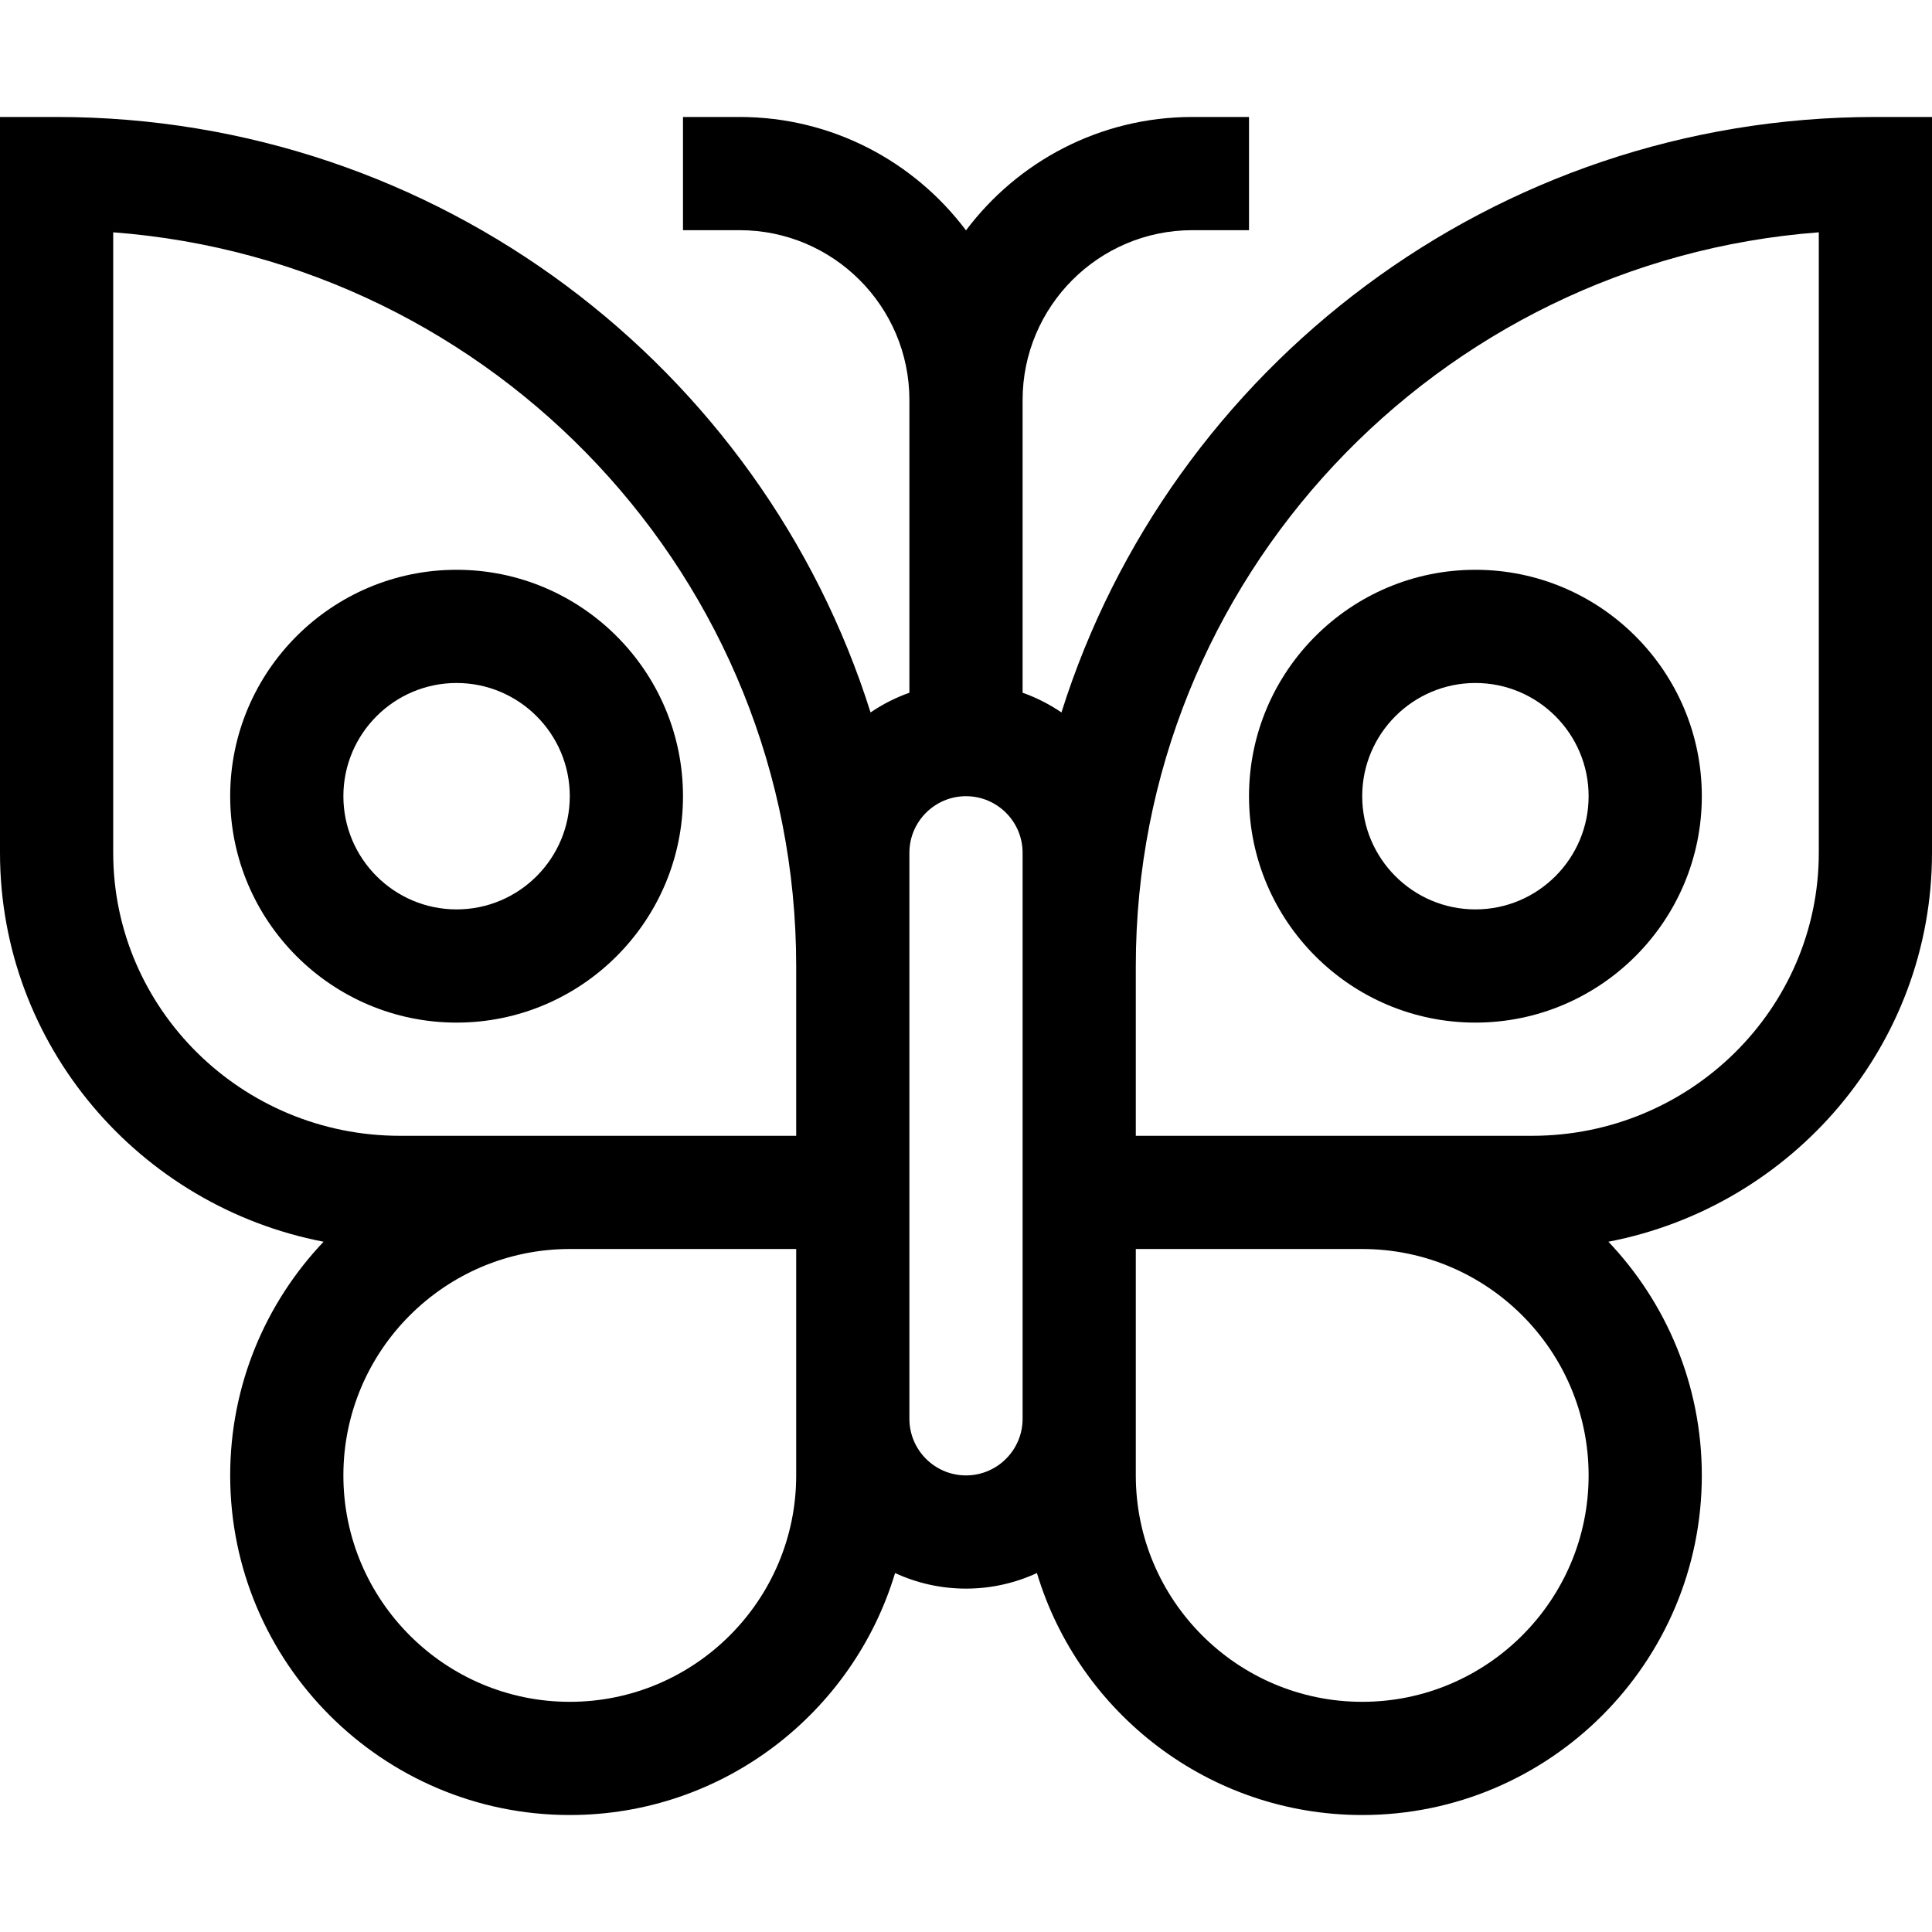
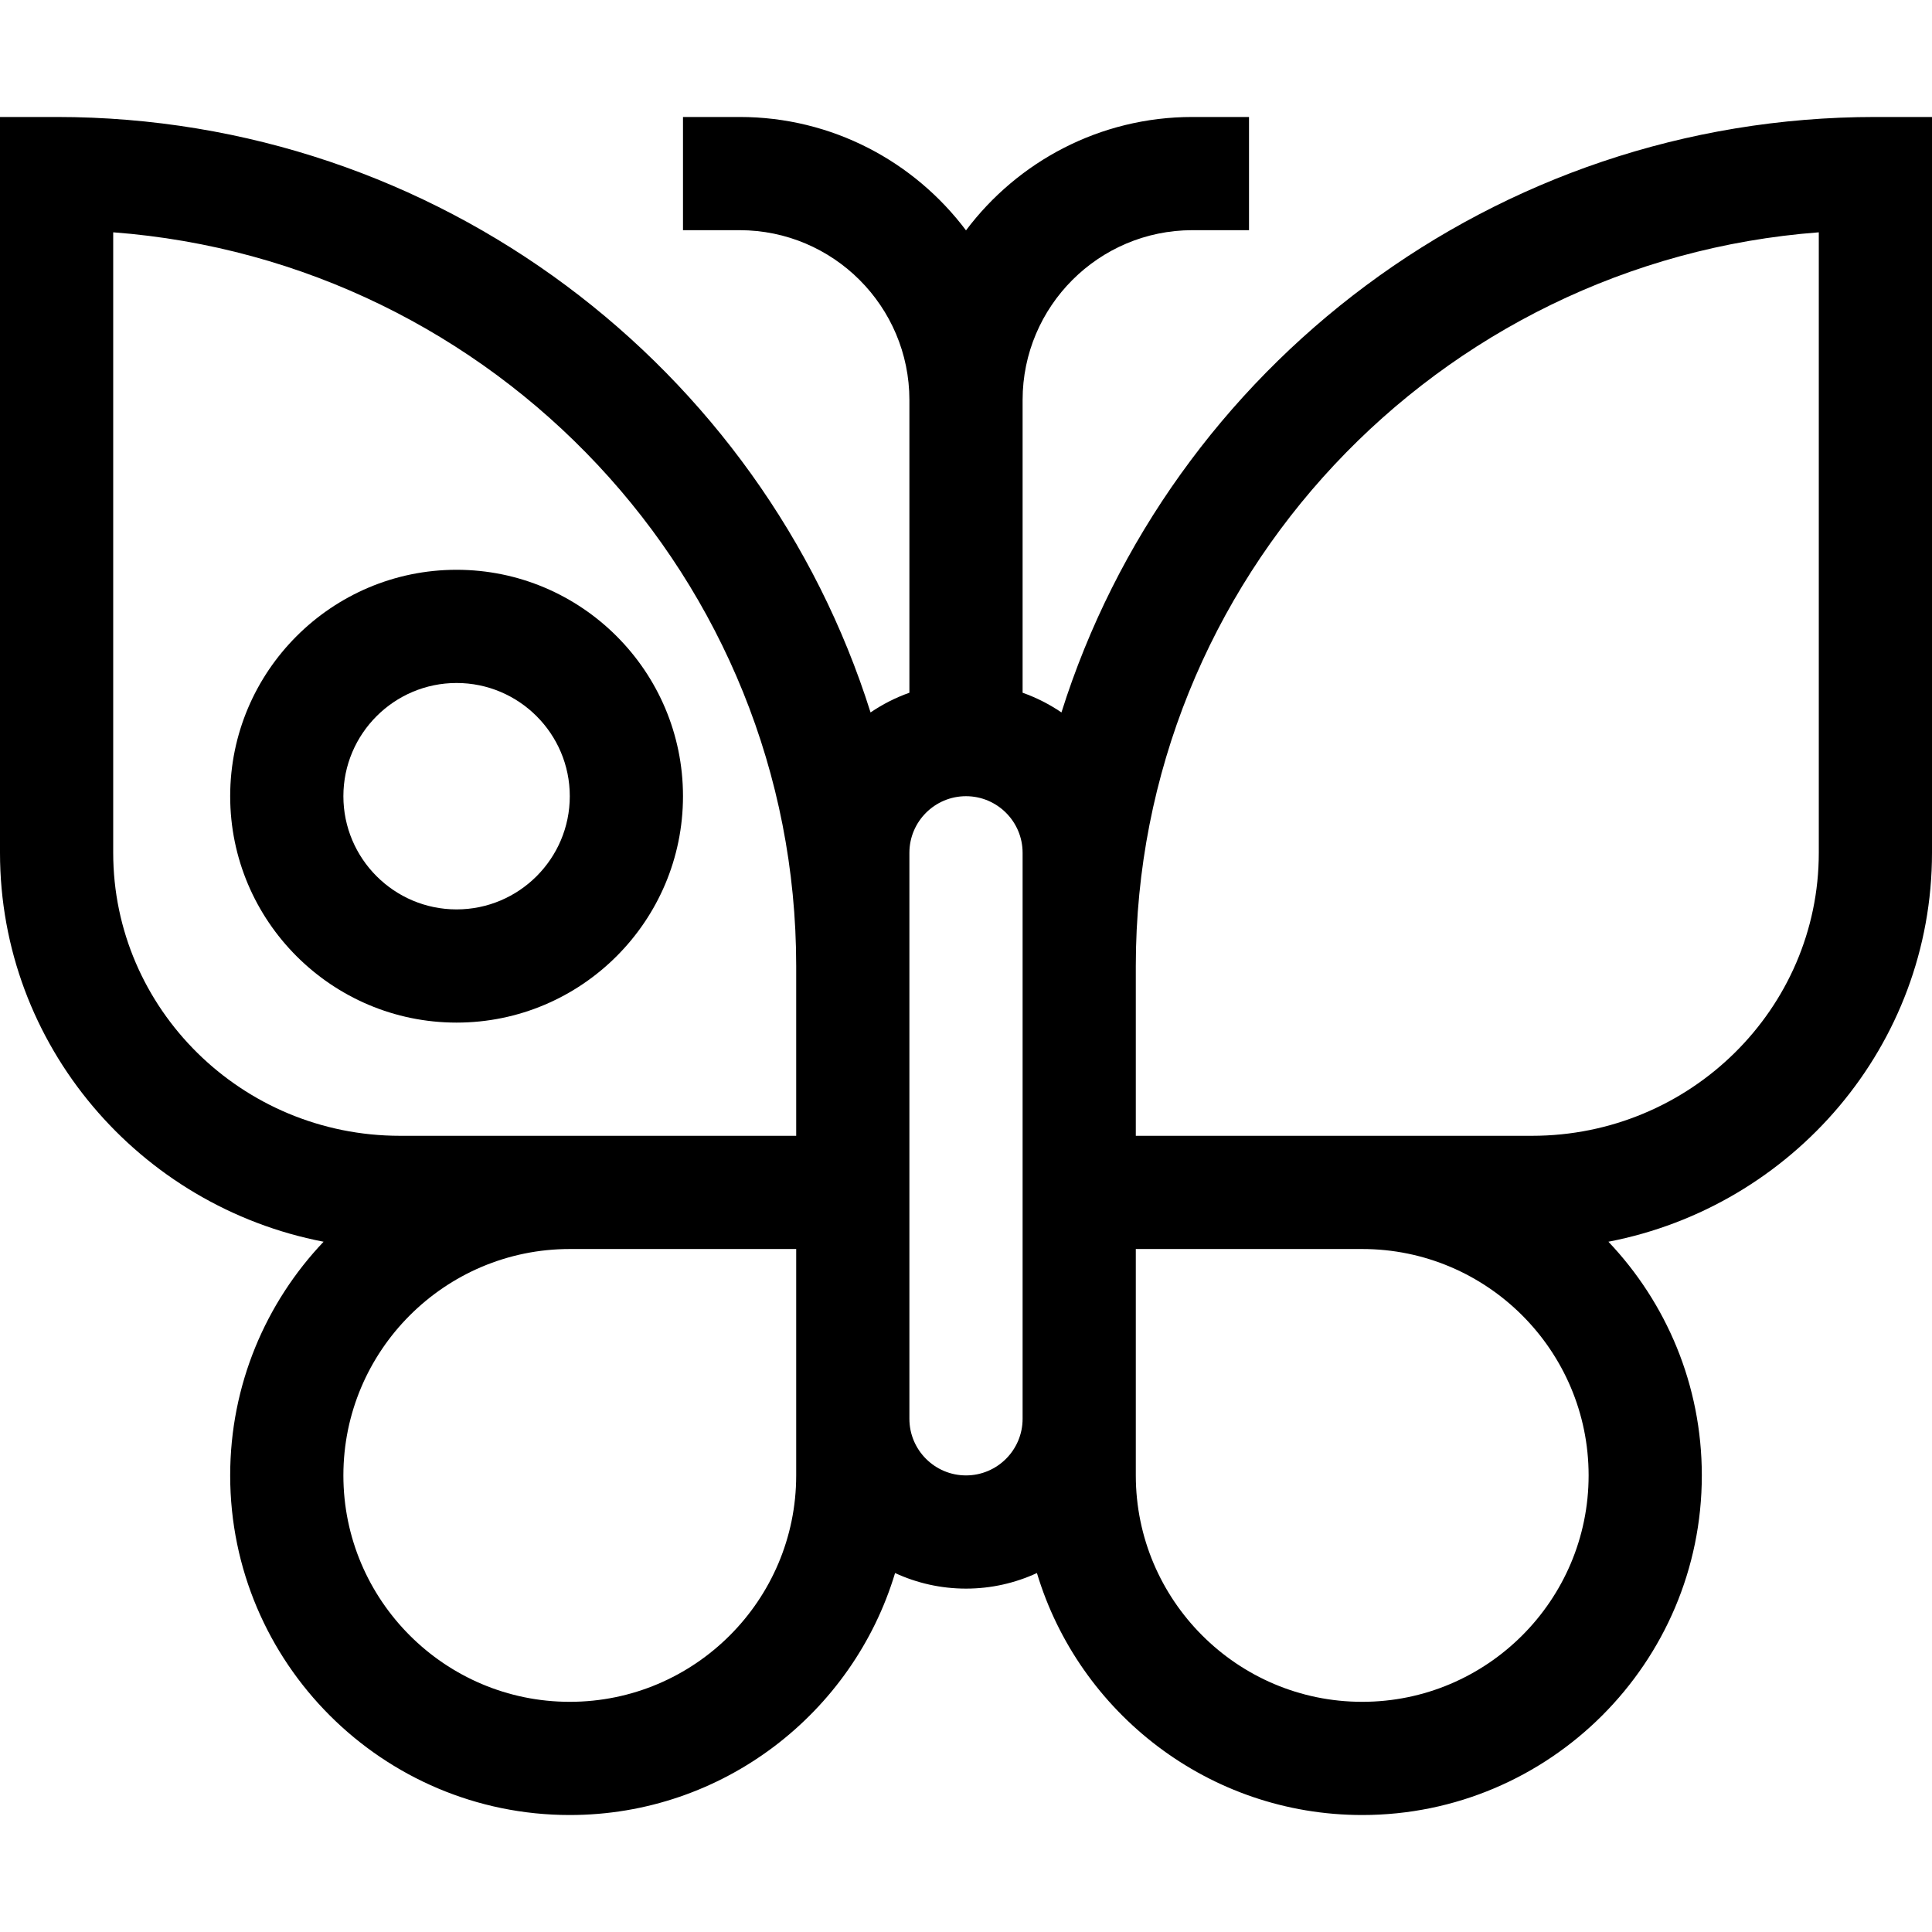
<svg xmlns="http://www.w3.org/2000/svg" id="Capa_1" enable-background="new 0 0 512 512" height="512" viewBox="0 0 512 512" width="512">
  <path d="m85.755 329.071c-15.333 16.146-24.755 37.957-24.755 61.929 0 49.626 40.374 90 90 90 40.636 0 75.063-27.074 86.204-64.129 5.724 2.643 12.088 4.129 18.796 4.129s13.072-1.486 18.796-4.129c11.141 37.055 45.568 64.129 86.204 64.129 49.626 0 90-40.374 90-90 0-23.972-9.422-45.783-24.755-61.929 48.797-9.387 85.755-52.031 85.755-103.071v-195h-15c-101.117 0-186.933 66.458-215.705 157.805-3.166-2.16-6.623-3.922-10.295-5.224v-77.581c0-24.813 20.187-45 45-45h15v-30h-15c-24.508 0-46.305 11.818-60 30.052-13.695-18.234-35.492-30.052-60-30.052h-15v30h15c24.813 0 45 20.187 45 45v77.58c-3.673 1.303-7.129 3.064-10.295 5.224-28.772-91.346-114.588-157.804-215.705-157.804h-15v195c0 51.04 36.958 93.684 85.755 103.071zm215.245-73.071c0-102.503 79.906-186.787 181-194.434v164.434c0 41.355-34.093 75-76 75h-105zm0 75h60c33.084 0 60 26.916 60 60s-26.916 60-60 60-60-26.916-60-60c0-33.639 0-26.344 0-60zm-60-105c0-8.271 6.729-15 15-15s15 6.729 15 15v150c0 8.271-6.729 15-15 15s-15-6.729-15-15c0-65.199 0-83.942 0-150zm-30 165c0 33.084-26.916 60-60 60s-60-26.916-60-60 26.916-60 60-60h60zm-181-329.435c101.094 7.648 181 91.932 181 194.435v45h-105c-41.907 0-76-33.645-76-75z" />
  <path d="m121 271c33.084 0 60-26.916 60-60s-26.916-60-60-60-60 26.916-60 60 26.916 60 60 60zm0-90c16.542 0 30 13.458 30 30s-13.458 30-30 30-30-13.458-30-30 13.458-30 30-30z" />
-   <path d="m451 211c0-33.084-26.916-60-60-60s-60 26.916-60 60 26.916 60 60 60 60-26.916 60-60zm-60 30c-16.542 0-30-13.458-30-30s13.458-30 30-30 30 13.458 30 30-13.458 30-30 30z" />
</svg>